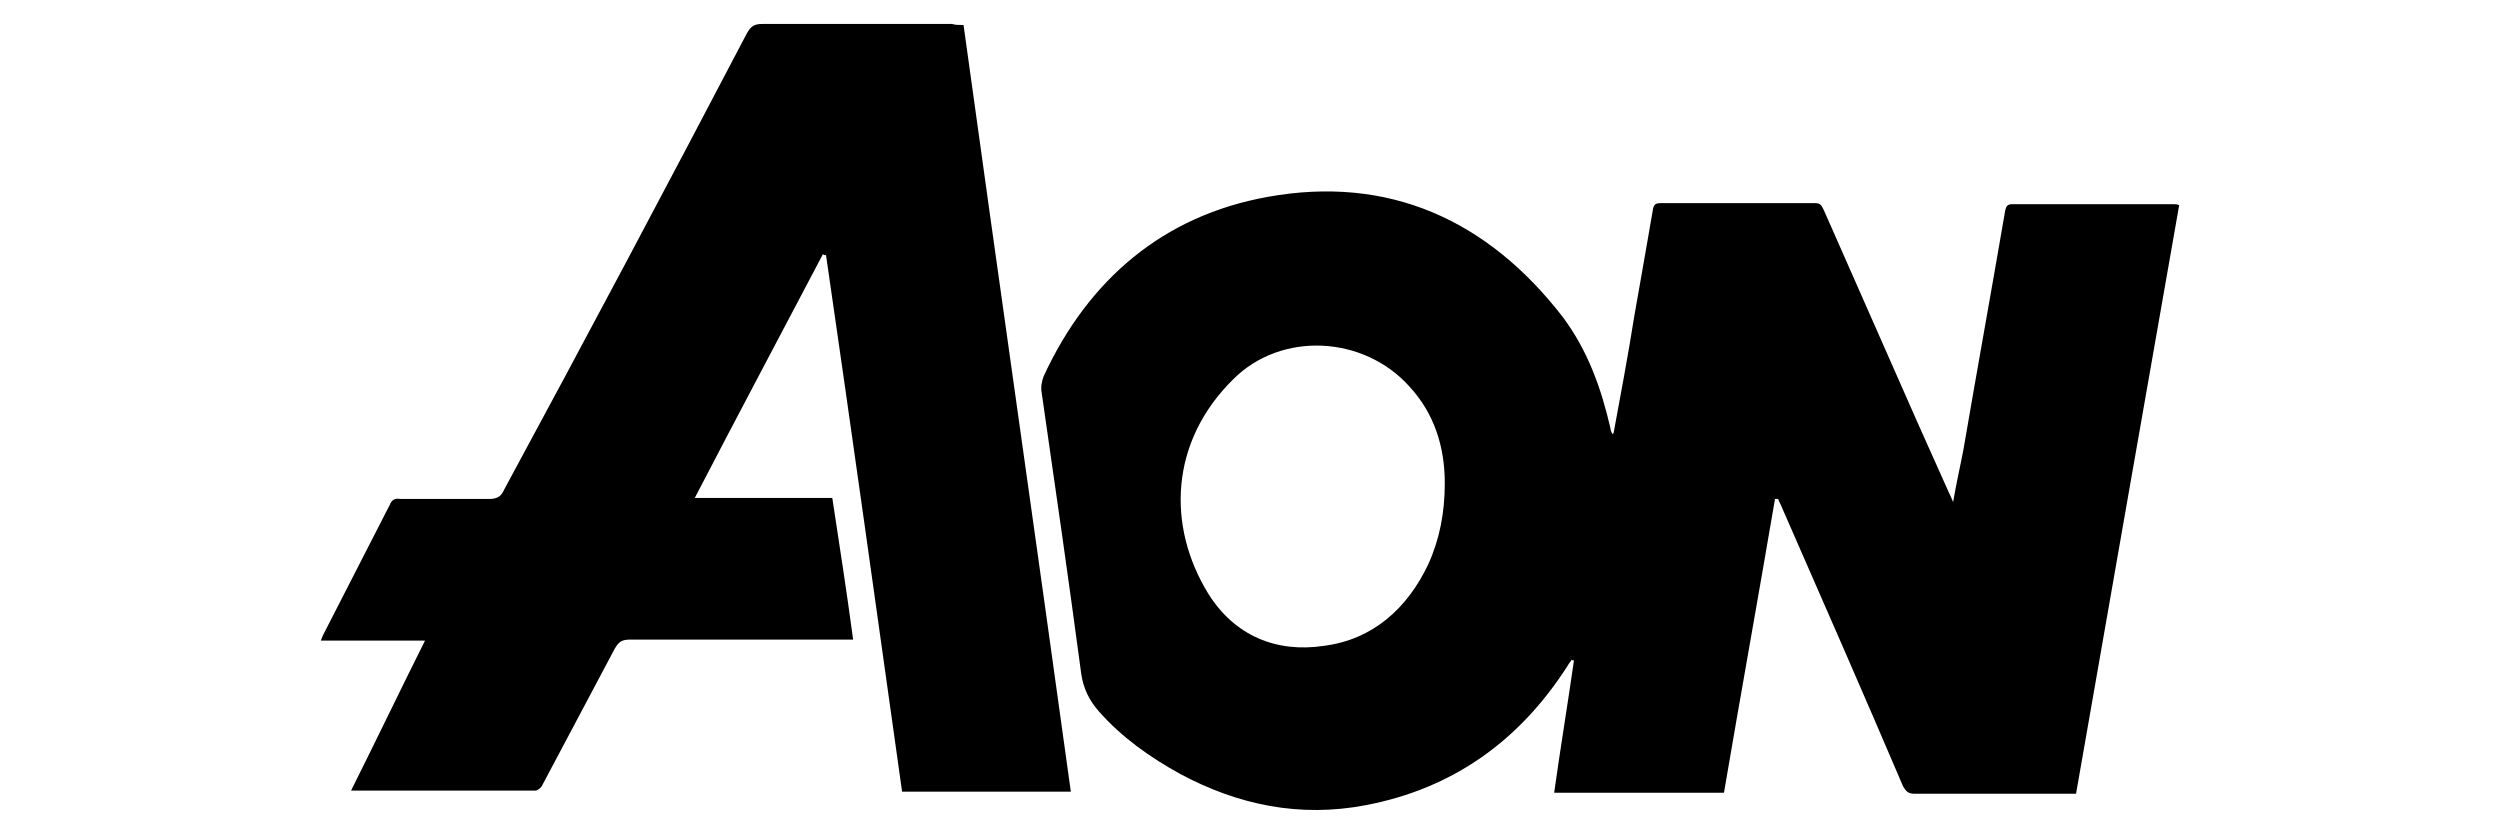
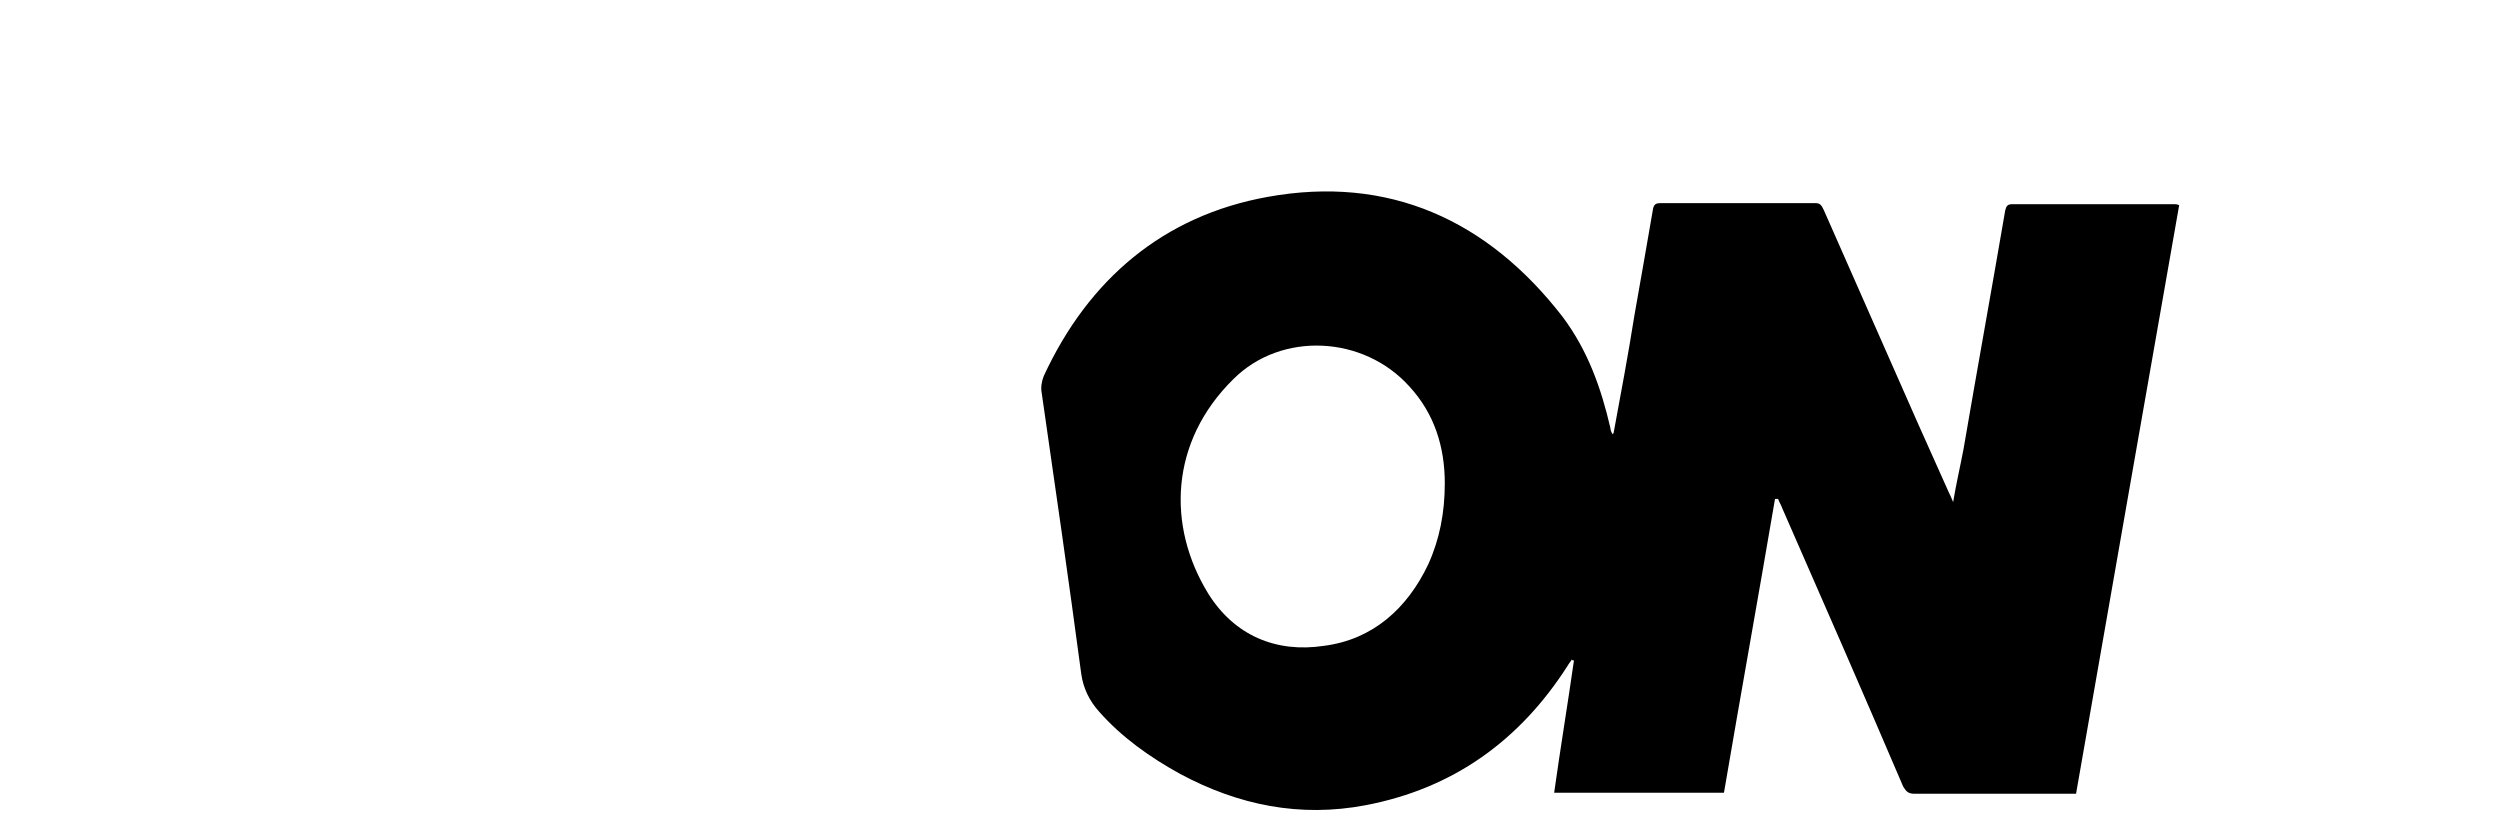
<svg xmlns="http://www.w3.org/2000/svg" version="1.1" id="Layer_1" x="0px" y="0px" viewBox="0 0 240 80" style="enable-background:new 0 0 240 80;" xml:space="preserve">
  <g>
    <path d="M154.9,41.6c0.7-3.8,1.4-7.5,2-11.3c0.6-3.4,1.2-6.8,1.8-10.3c0.1-0.4,0.3-0.5,0.7-0.5c5,0,9.9,0,14.9,0   c0.5,0,0.6,0.3,0.8,0.7c3,6.8,6,13.6,9,20.4c1,2.2,2,4.5,3,6.7c0.1,0.2,0.2,0.4,0.4,0.9c0.3-1.8,0.7-3.5,1-5.1   c1.3-7.6,2.7-15.3,4-22.9c0.1-0.4,0.2-0.6,0.7-0.6c5.2,0,10.3,0,15.5,0c0.1,0,0.3,0,0.5,0.1c-3.3,18.8-6.6,37.6-9.9,56.5   c-0.3,0-0.6,0-0.8,0c-4.9,0-9.8,0-14.7,0c-0.6,0-0.8-0.2-1.1-0.7c-3.8-8.9-7.7-17.8-11.6-26.7c-0.1-0.3-0.3-0.6-0.4-0.9   c-0.1,0-0.2,0-0.3,0c-1.6,9.4-3.3,18.8-4.9,28.2c-5.4,0-10.8,0-16.3,0c0.6-4.3,1.3-8.5,1.9-12.7c-0.1,0-0.2,0-0.2-0.1   c-0.1,0.2-0.3,0.4-0.4,0.6c-4.6,7.2-11,11.8-19.4,13.4c-6.3,1.2-12.2,0-17.8-3c-2.9-1.6-5.6-3.5-7.8-6c-0.9-1-1.5-2.2-1.7-3.6   c-1.2-9-2.5-18-3.8-27c-0.1-0.5,0-1.1,0.2-1.6c4.3-9.3,11.5-15.4,21.5-17.2c11.6-2.1,21.1,2.2,28.3,11.5c2.4,3.2,3.7,6.8,4.6,10.7   c0,0.2,0.1,0.4,0.2,0.6C154.8,41.6,154.9,41.6,154.9,41.6z M138.7,46.4c0-3.5-1-6.7-3.4-9.3c-4.4-4.9-12.3-5.3-16.9-0.7   c-6.1,6-6.4,14.1-2.4,20.6c2.5,4,6.5,5.7,11.1,5c4.7-0.6,8-3.6,10-7.8C138.2,51.8,138.7,49.2,138.7,46.4z" />
-     <path d="M92.5,2.4c3.4,24.6,6.9,49,10.3,73.6c-5.4,0-10.8,0-16.2,0c-2.4-17.1-4.8-34.3-7.3-51.5c-0.1,0-0.2,0-0.3-0.1   c-4.1,7.8-8.2,15.5-12.3,23.4c4.5,0,8.8,0,13.2,0c0.7,4.6,1.4,9.1,2,13.6c-0.4,0-0.7,0-1,0c-6.8,0-13.6,0-20.4,0   c-0.8,0-1.1,0.2-1.5,0.9c-2.3,4.3-4.6,8.7-6.9,13c-0.1,0.3-0.5,0.6-0.7,0.6c-5.8,0-11.7,0-17.7,0c2.4-4.8,4.7-9.6,7.1-14.4   c-3.4,0-6.6,0-10,0c0.1-0.3,0.2-0.5,0.3-0.7c2.1-4.1,4.2-8.2,6.3-12.3c0.2-0.5,0.5-0.7,1-0.6c2.8,0,5.7,0,8.5,0   c0.8,0,1.2-0.2,1.5-0.9C56.3,32.4,64,17.9,71.7,3.2c0.4-0.7,0.7-0.9,1.5-0.9c6.1,0,12.1,0,18.2,0C91.7,2.4,92,2.4,92.5,2.4z" />
  </g>
</svg>